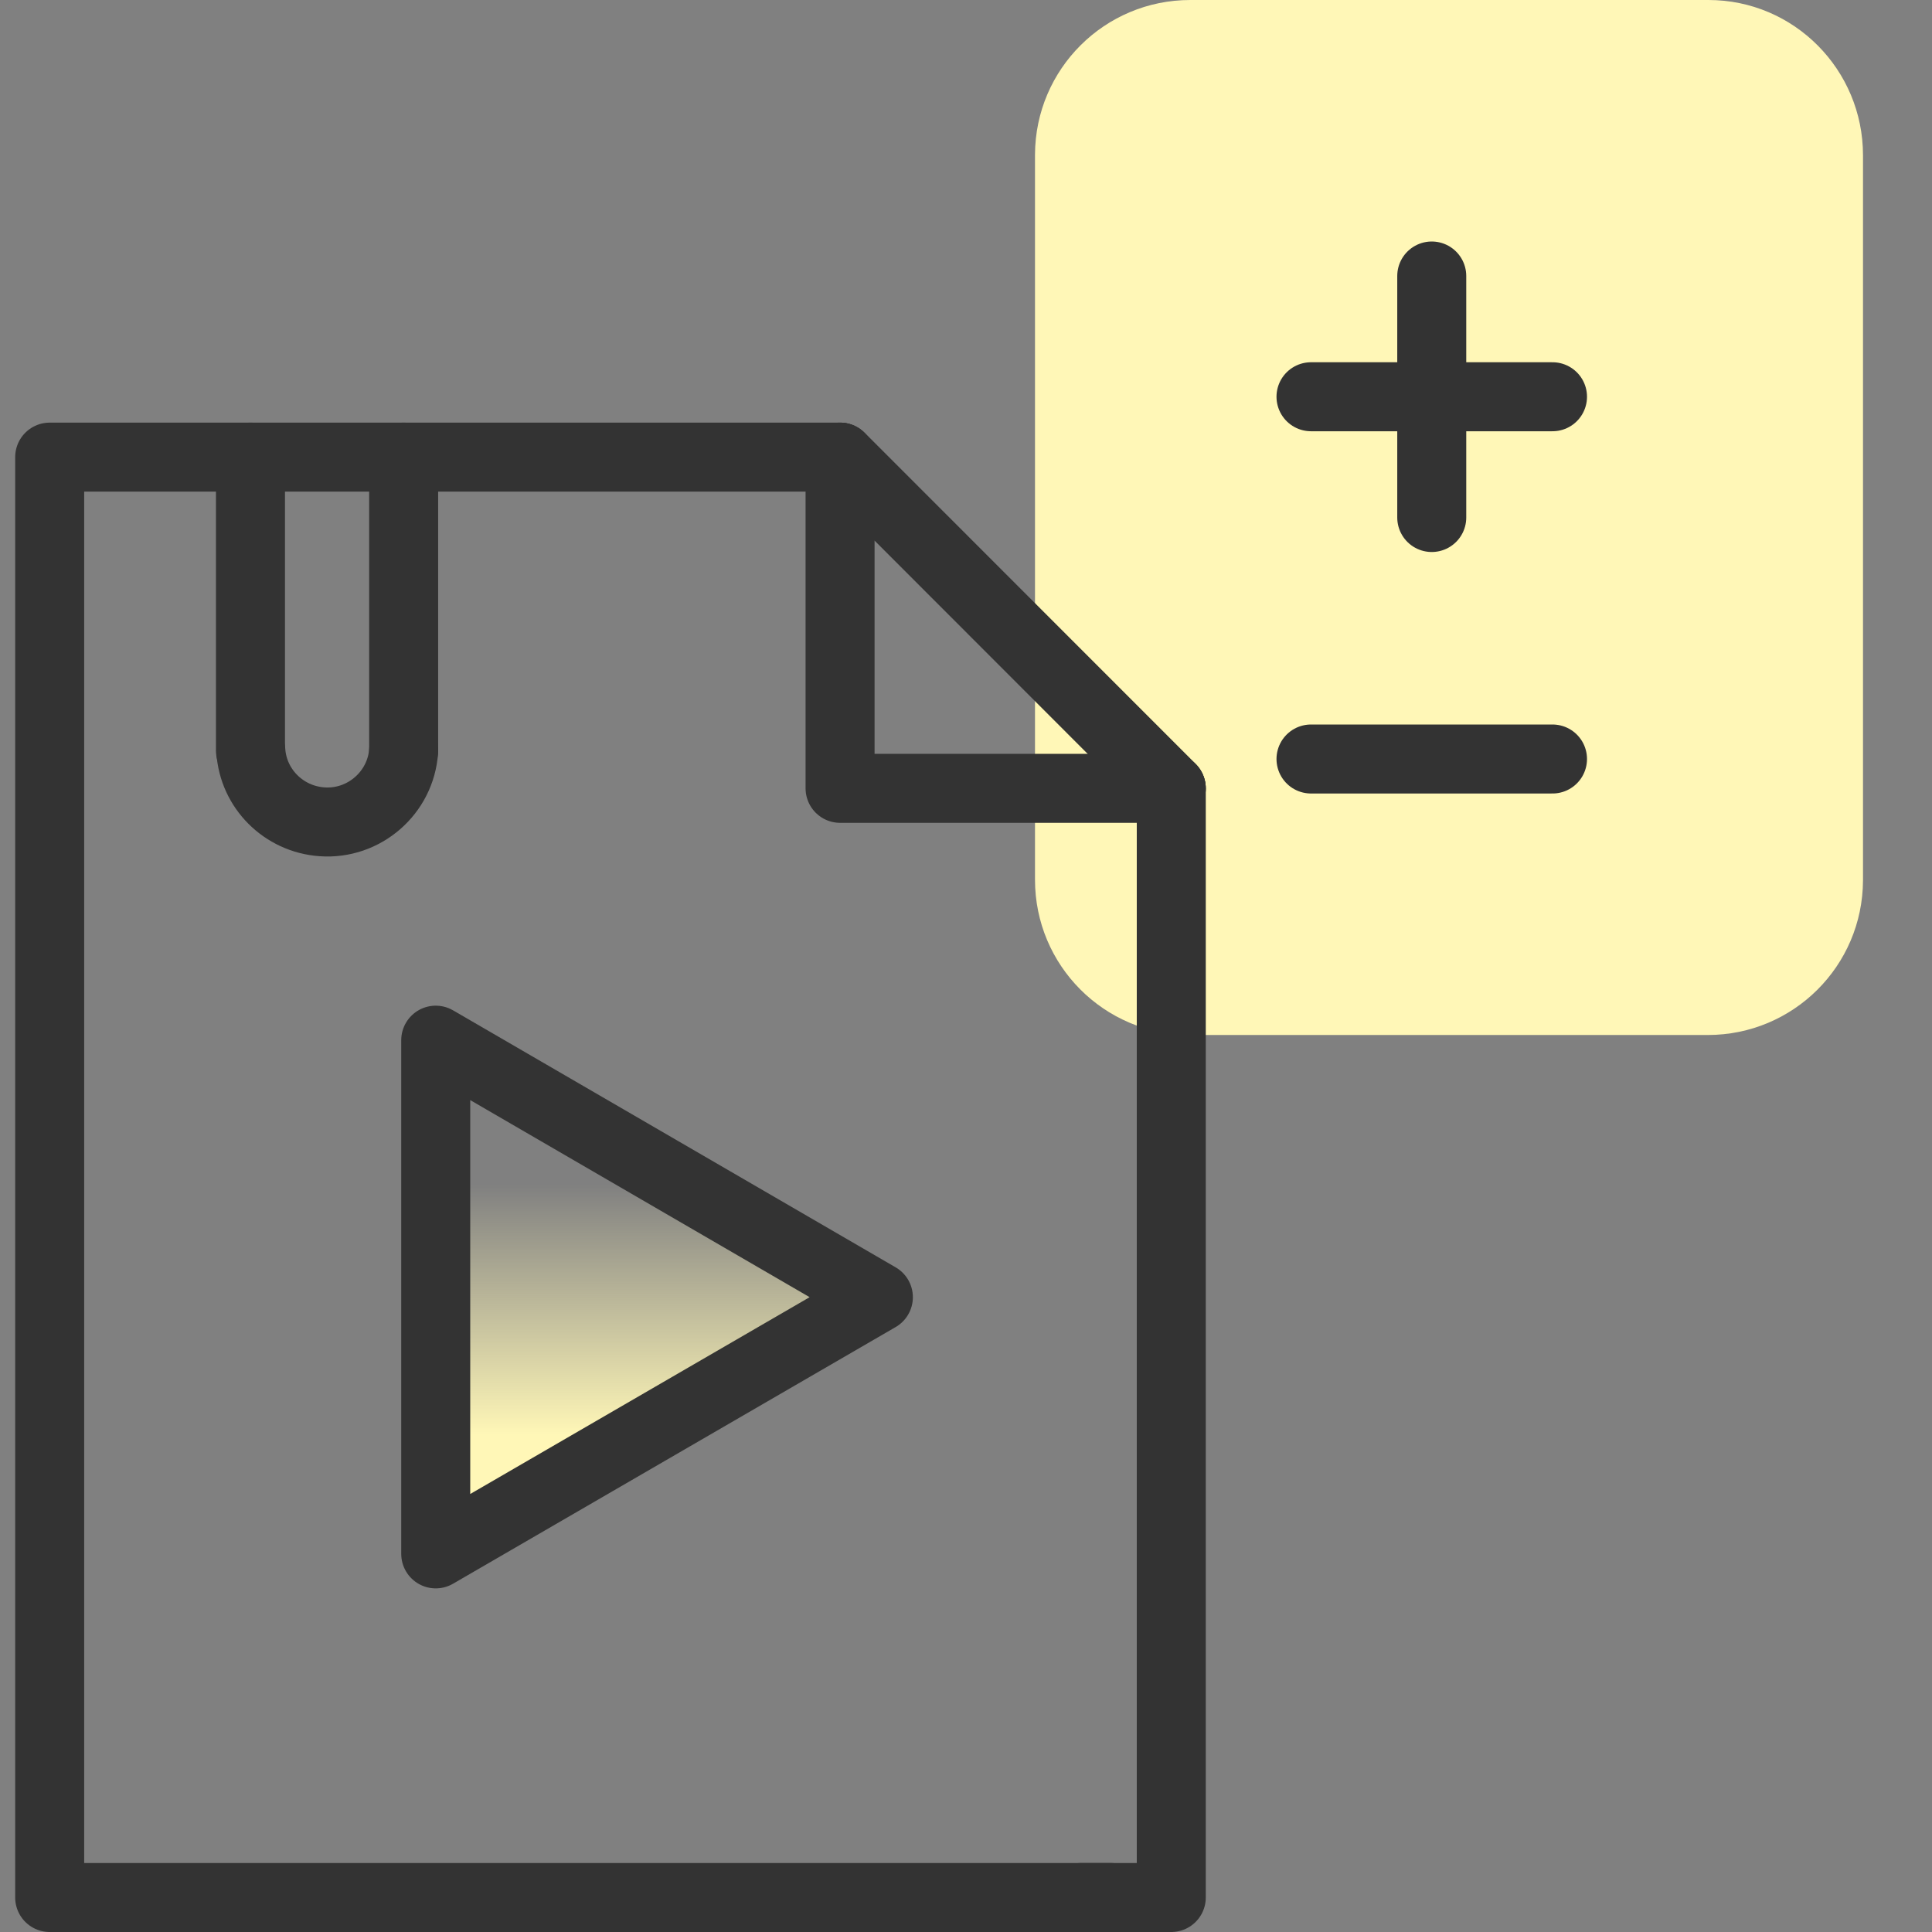
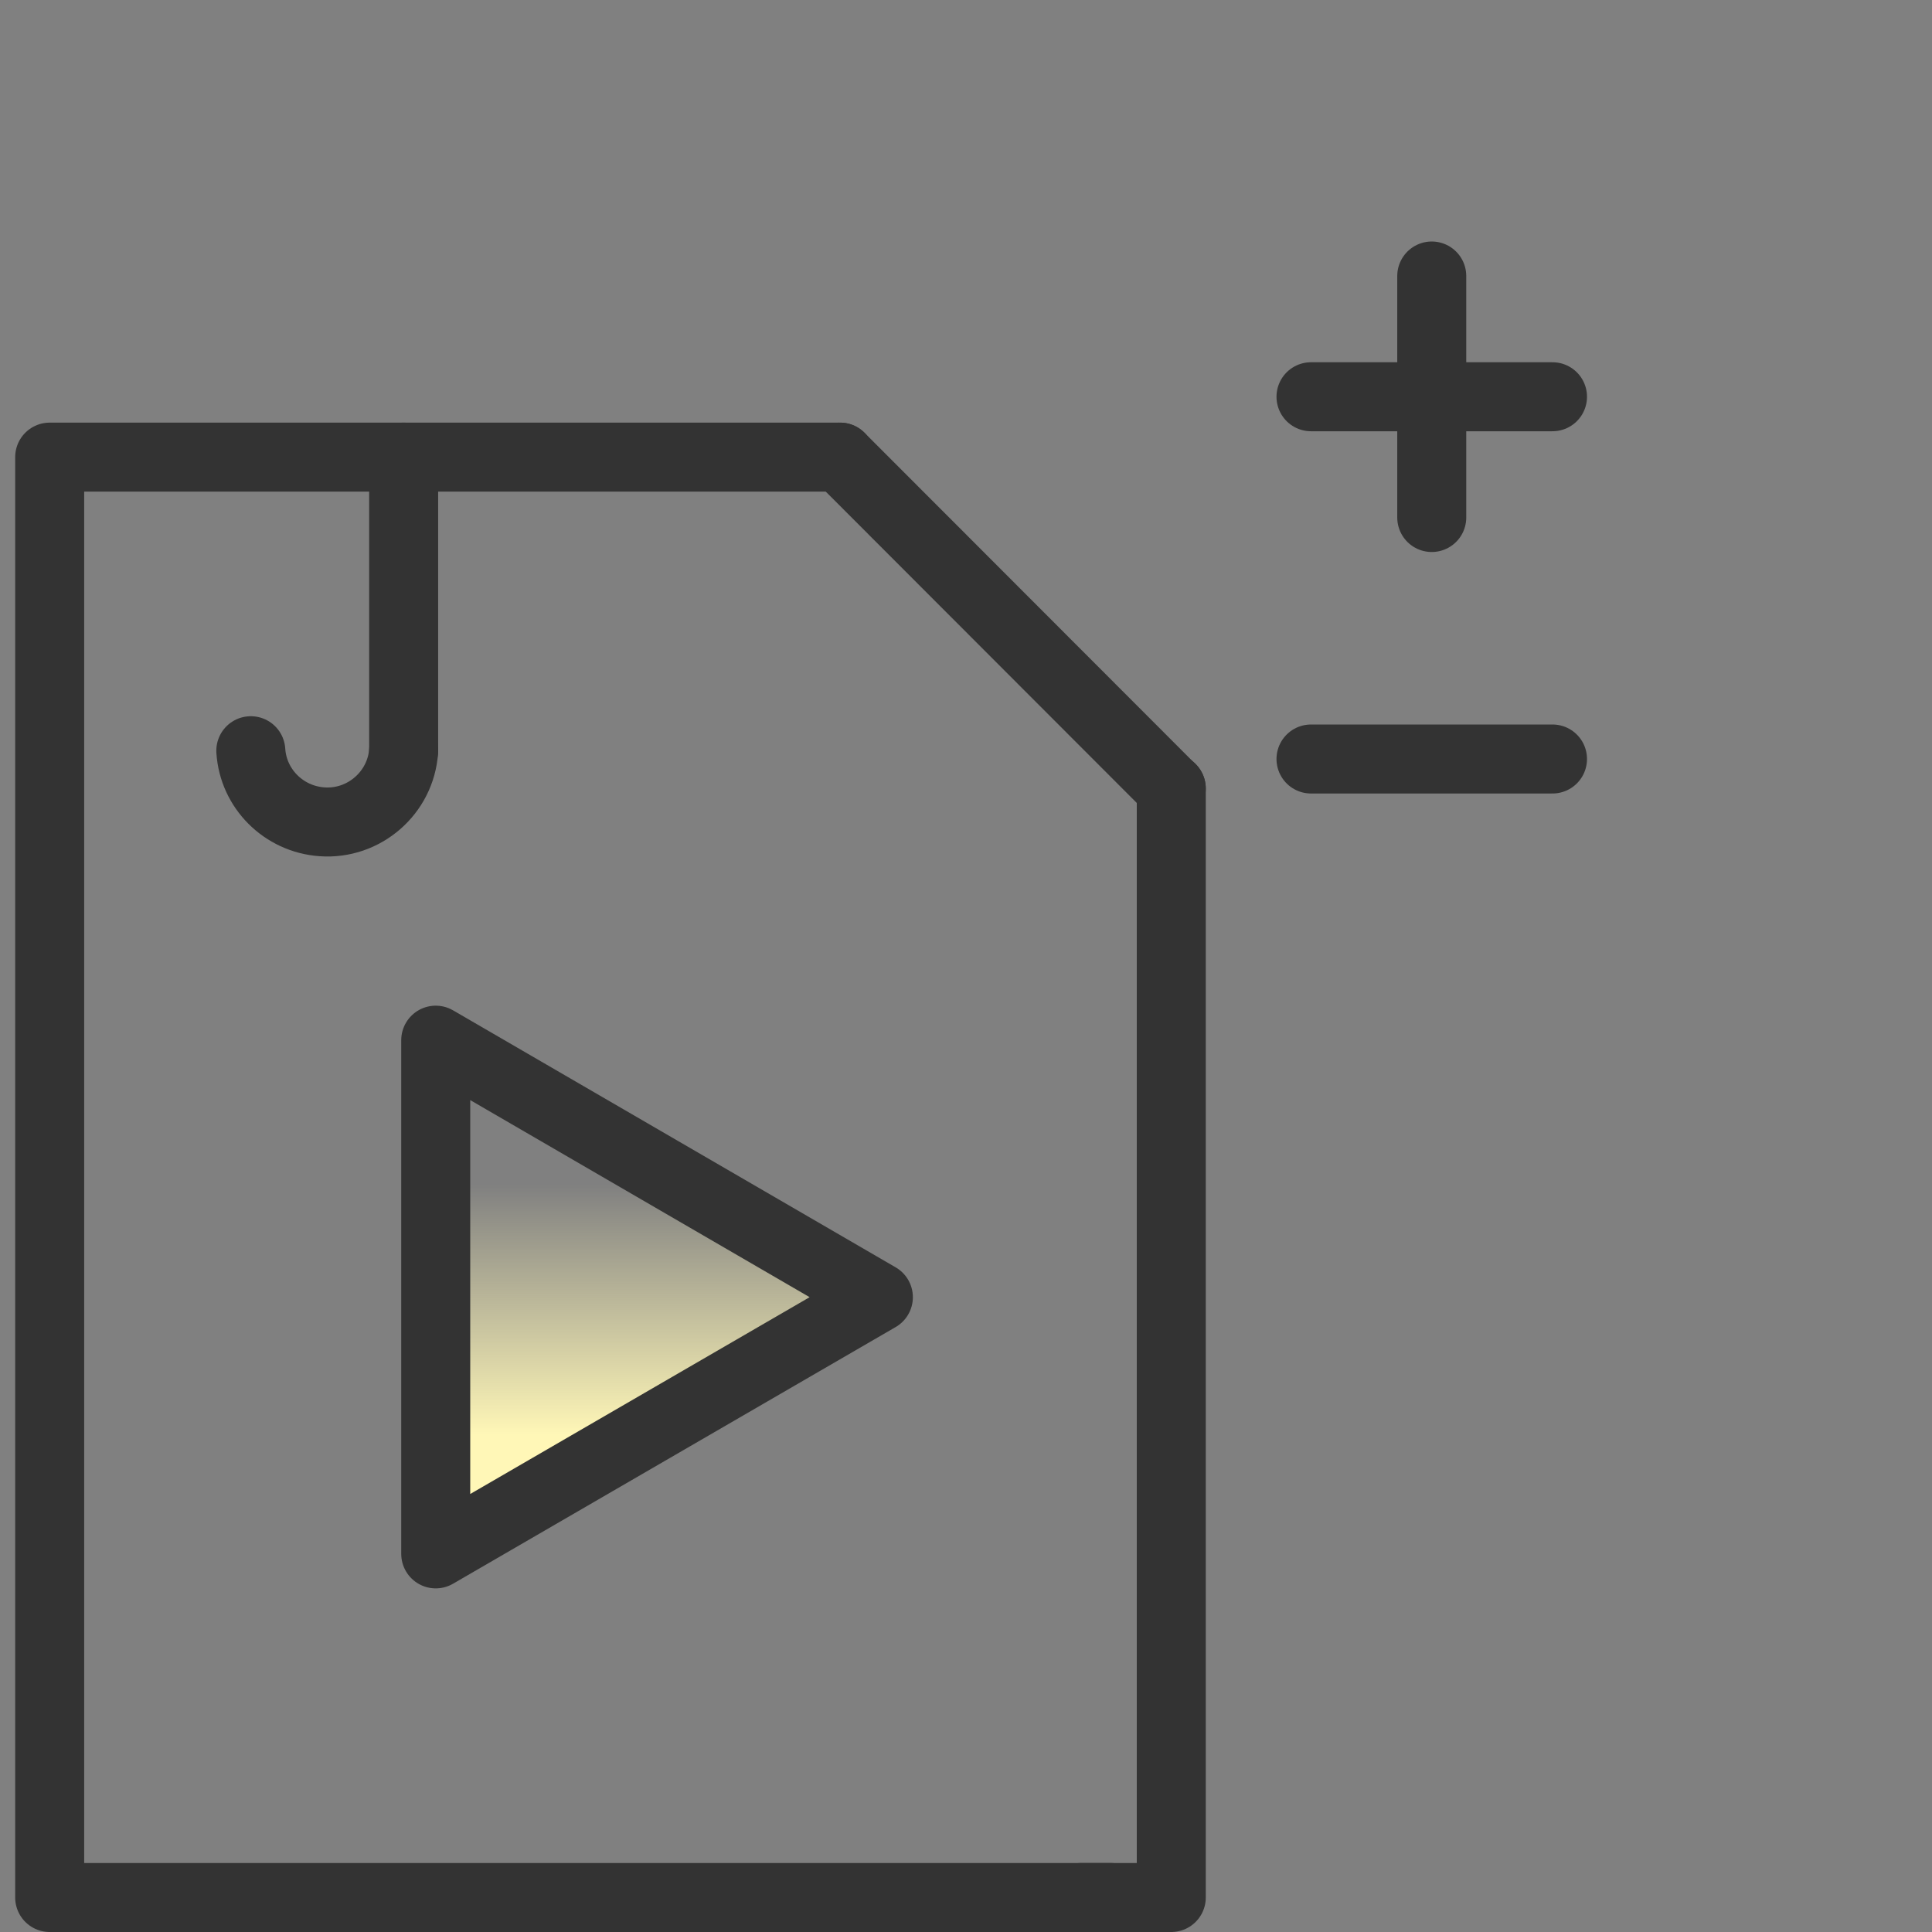
<svg xmlns="http://www.w3.org/2000/svg" id="Layer_1" data-name="Layer 1" viewBox="0 0 56 56">
  <rect x="0" y="0" width="56" height="56" fill="#808080" stroke="none" />
  <defs>
    <style>
      .cls-1 {
        fill: #fff7b7;
      }

      .cls-2 {
        fill: none;
        stroke: #333;
        stroke-linecap: round;
        stroke-linejoin: round;
        stroke-width: 2px;
      }

      .cls-3 {
        fill: url(#linear-gradient);
      }
    </style>
    <linearGradient id="linear-gradient" x1="19.04" y1="580.04" x2="19.04" y2="565.15" gradientTransform="translate(0 -535)" gradientUnits="userSpaceOnUse">
      <stop offset=".23" stop-color="#fff7b7" />
      <stop offset=".72" stop-color="#fff7b7" stop-opacity="0" />
    </linearGradient>
  </defs>
-   <path class="cls-1" d="M54,25.5V4.5c0-2.48-2-4.5-4.48-4.5h-15.02c-2.48,0-4.49,2-4.5,4.48v21.02c0,2.48,2,4.49,4.48,4.5h15.02c2.48,0,4.49-2,4.5-4.48v-.02Z" />
  <path class="cls-2" d="M41.5,11.5h-3.5M41.5,11.5v-3.5M41.5,11.5h3.5M41.5,11.5v3.5" />
  <path class="cls-2" d="M45,22h-7" />
  <g>
    <polygon class="cls-3" points="25.46 37.6 12.63 45.04 12.63 30.15 25.46 37.6" />
    <polyline class="cls-2" points="24.35 13.25 1.44 13.25 1.44 55 32.18 55" />
    <polyline class="cls-2" points="31.34 55 33.95 55 33.95 22.85" />
    <polygon class="cls-2" points="25.46 37.6 12.63 45.04 12.63 30.15 25.46 37.6" />
-     <polygon class="cls-2" points="24.35 13.25 33.95 22.85 24.35 22.85 24.35 13.25" />
    <line class="cls-2" x1="24.35" y1="13.25" x2="33.95" y2="22.86" />
-     <line class="cls-2" x1="7.26" y1="21.76" x2="7.26" y2="13.25" />
    <path class="cls-2" d="M11.7,21.76c-.08,1.22-1.15,2.15-2.37,2.06-1.11-.08-1.99-.96-2.06-2.06" />
    <line class="cls-2" x1="11.7" y1="21.76" x2="11.7" y2="13.25" />
  </g>
</svg>